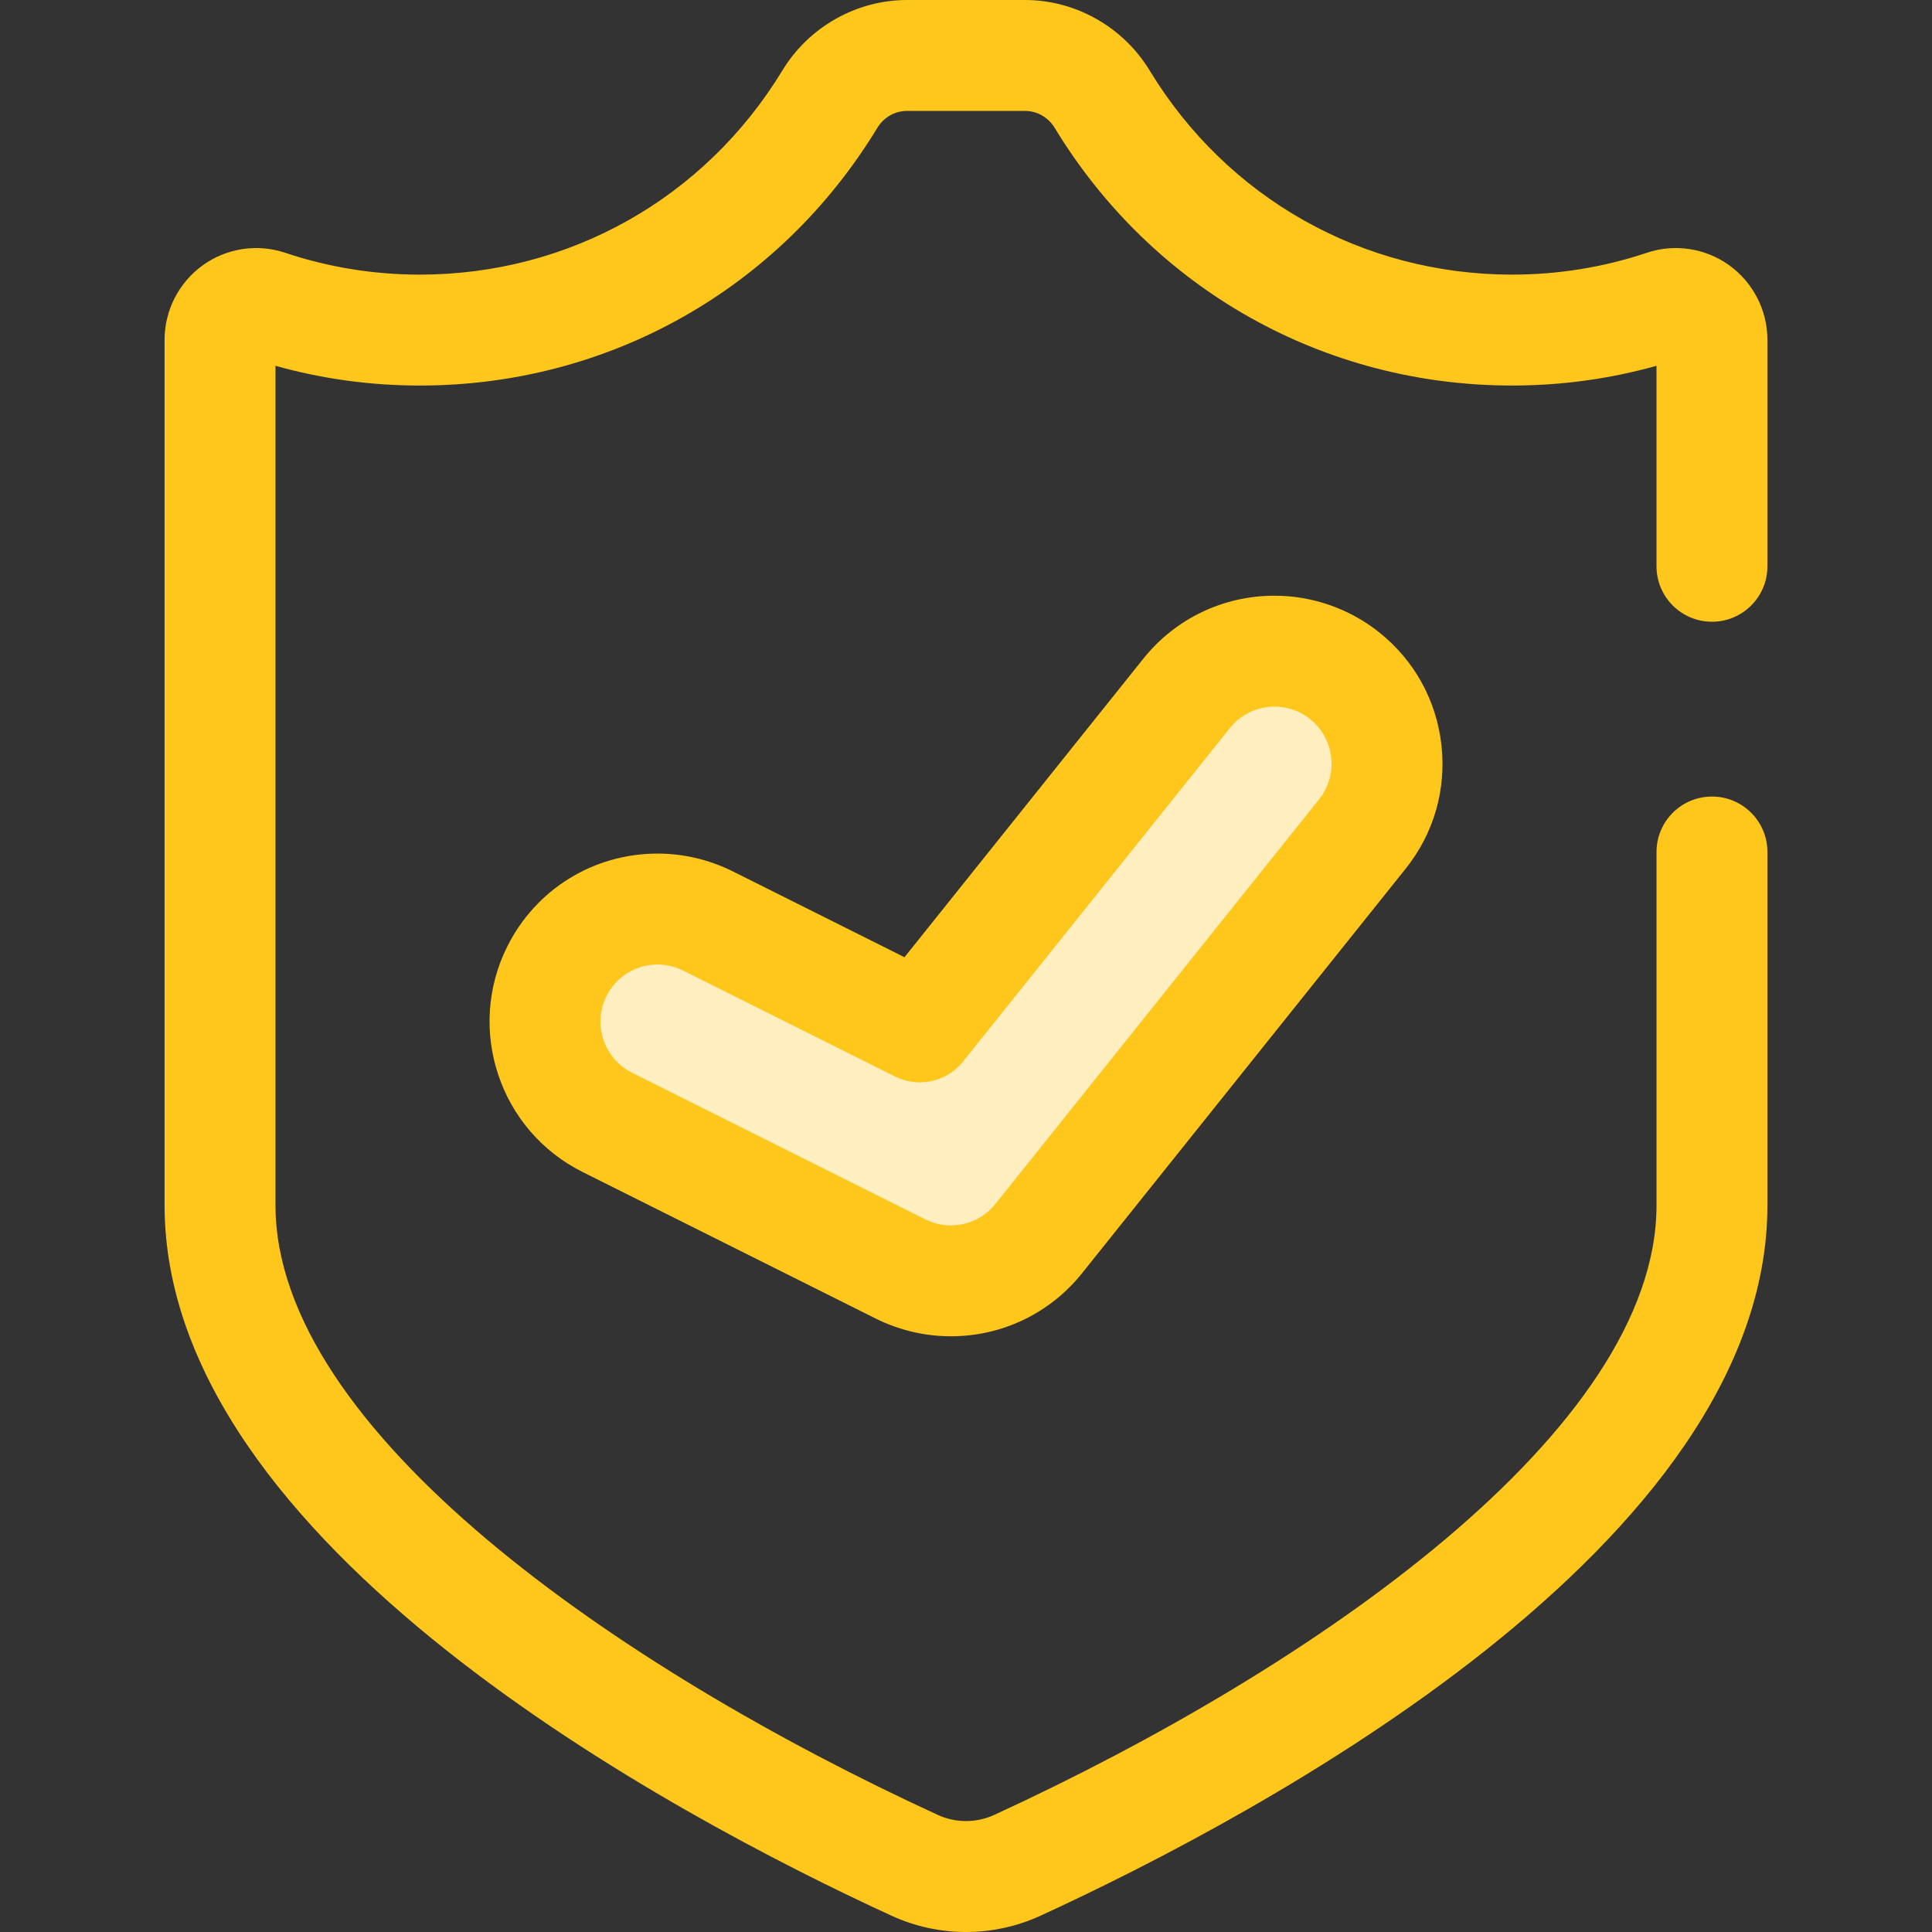
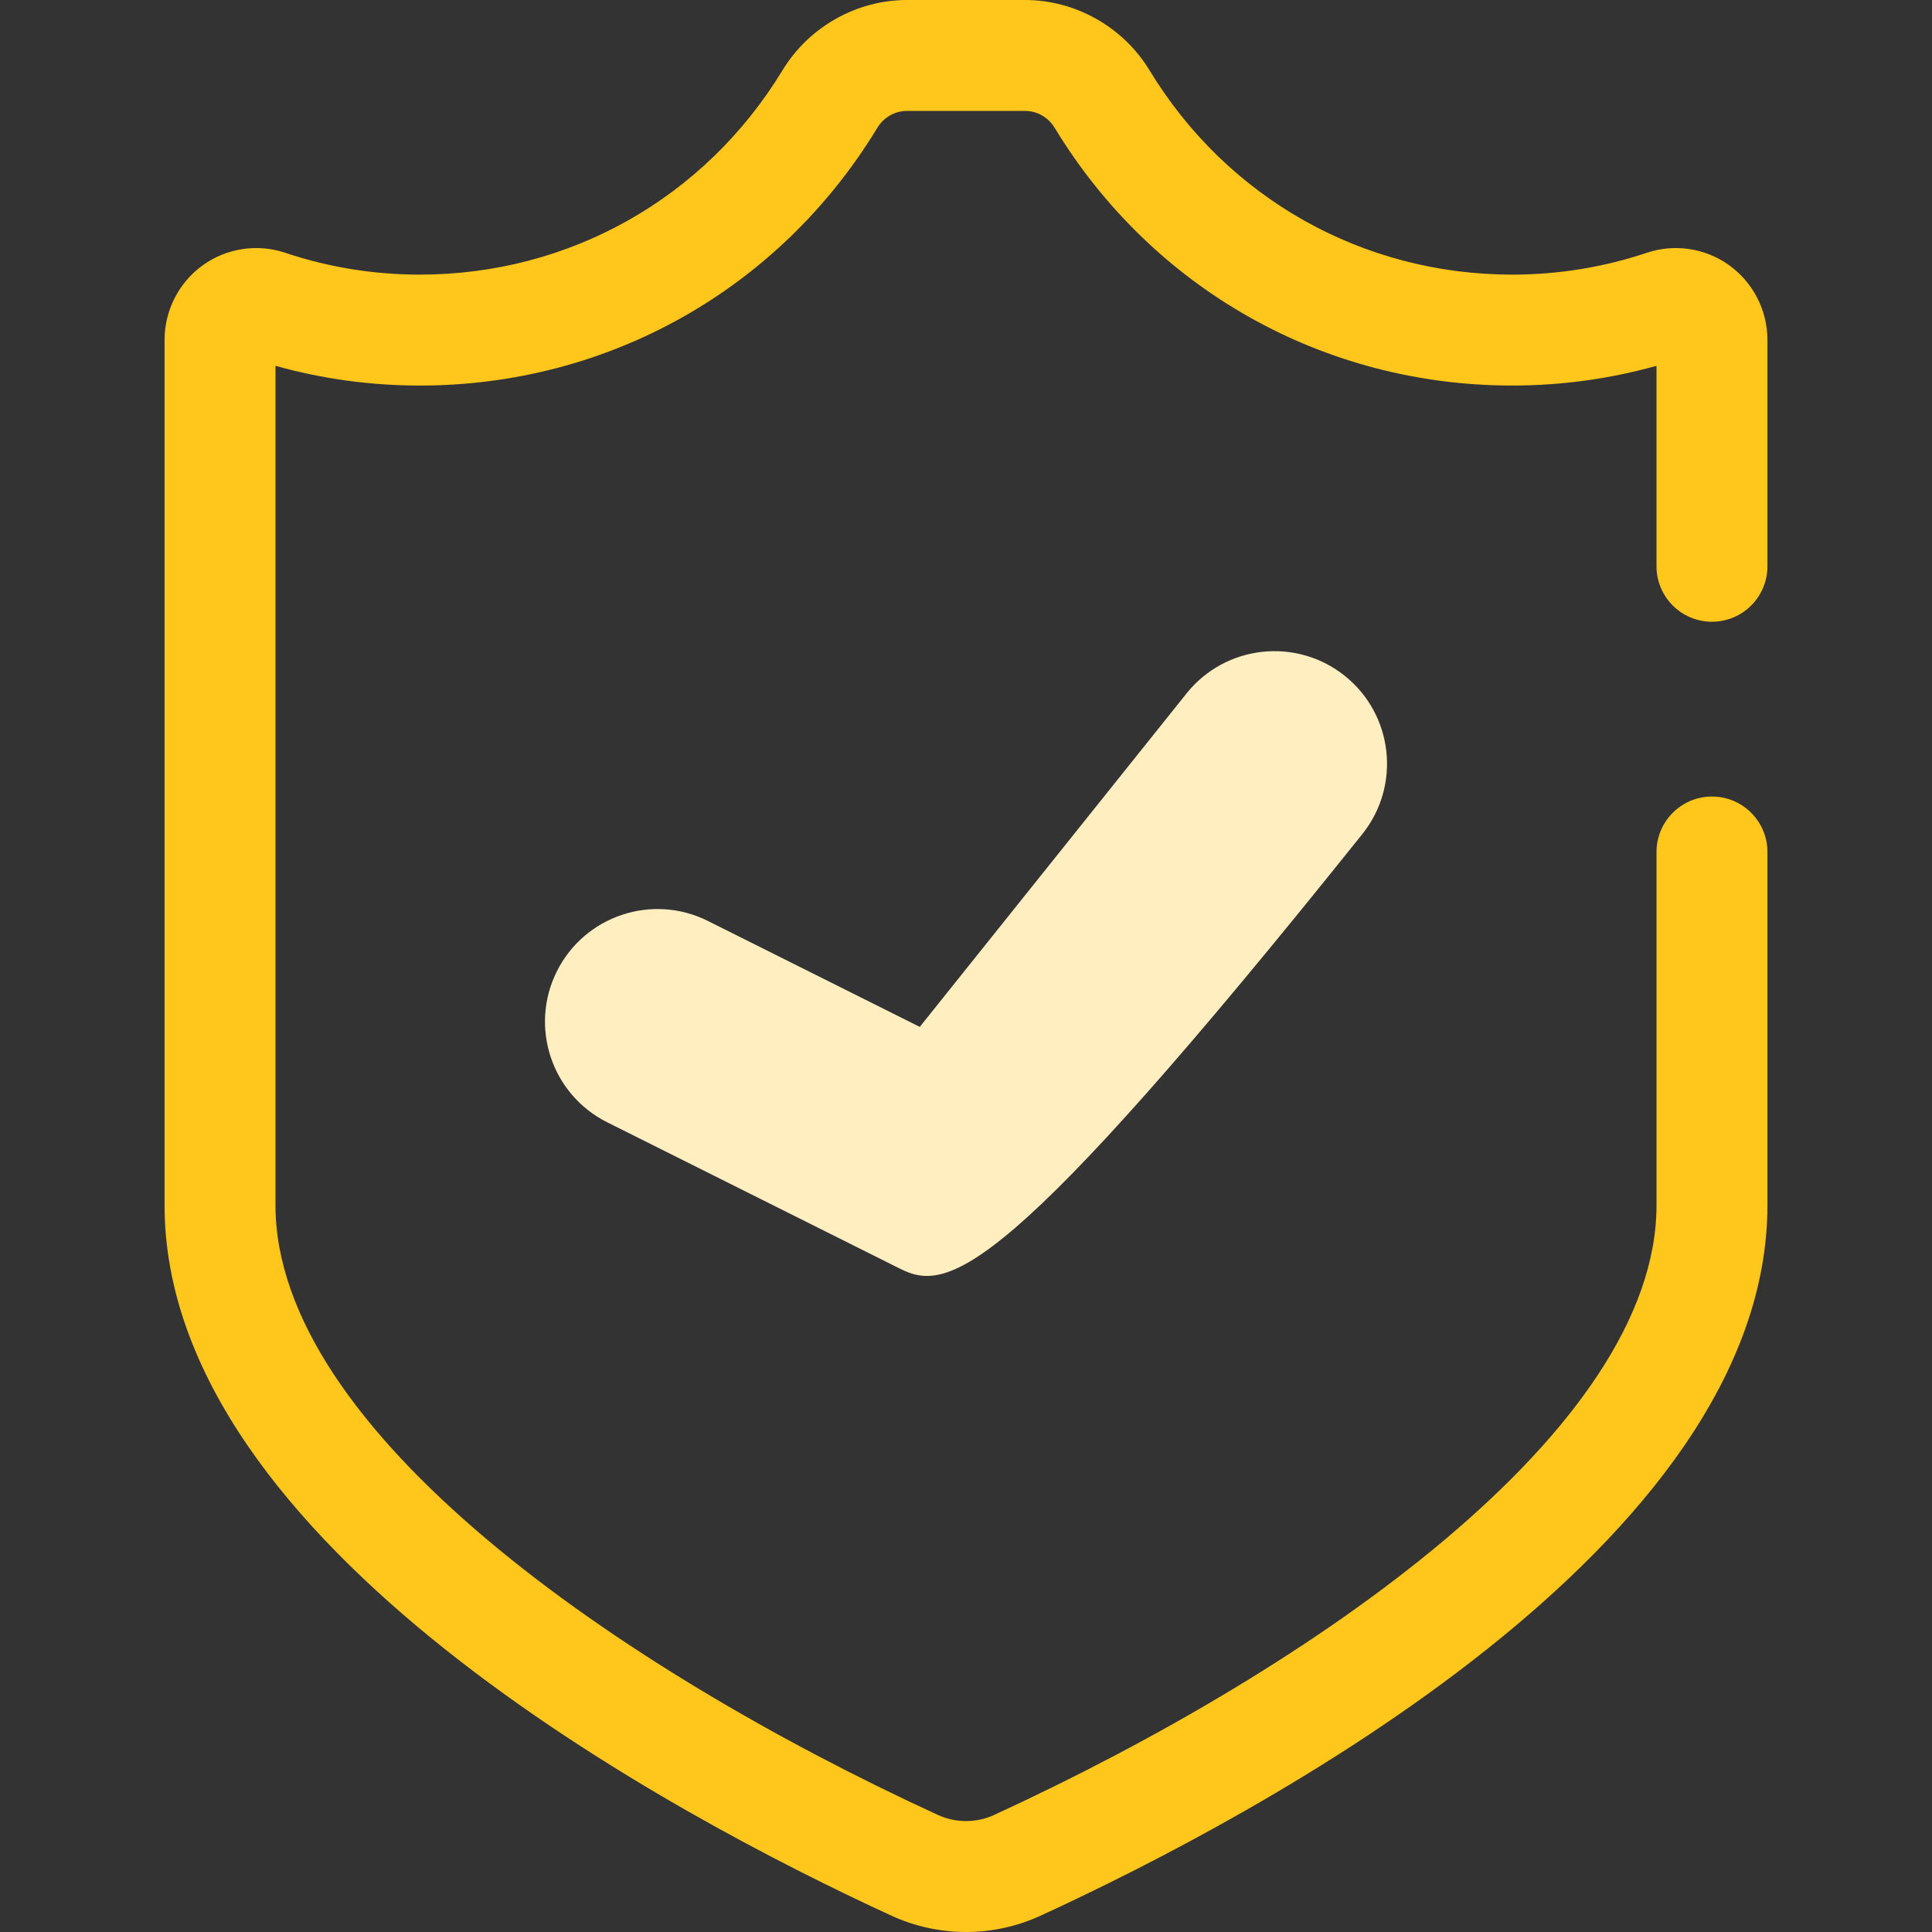
<svg xmlns="http://www.w3.org/2000/svg" id="Layer_1" x="0px" y="0px" viewBox="0 0 512 512" style="enable-background:new 0 0 512 512;" xml:space="preserve">
  <rect x="0" y="0" width="512" height="512" fill="#333333" stroke="none" />
  <path style="fill:#FFC61B;" d="M256,512c-6.752,0-13.505-1.446-19.795-4.34c-57.908-26.642-192.593-98.32-192.593-188.28V90.063 c0-7.814,3.789-15.207,10.137-19.773c6.303-4.534,14.448-5.773,21.79-3.313c11.481,3.848,23.499,5.798,35.724,5.798 c39.581,0,75.503-20.236,96.095-54.132C214.344,7.143,226.984,0,240.346,0h31.306c13.364,0,26.004,7.143,32.99,18.645 c20.591,33.895,56.513,54.132,96.095,54.132c12.223,0,24.243-1.95,35.725-5.798c7.342-2.46,15.486-1.221,21.787,3.313 c6.348,4.567,10.137,11.96,10.137,19.773v60.005c0,8.118-6.582,14.698-14.698,14.698c-8.116,0-14.698-6.58-14.698-14.698V96.943 c-12.41,3.472-25.246,5.23-38.253,5.23c-49.937,0-95.253-25.52-121.22-68.266c-1.715-2.824-4.656-4.509-7.866-4.509h-31.306 c-3.21,0-6.151,1.686-7.866,4.511c-25.967,42.745-71.283,68.266-121.219,68.266c-13.011,0-25.845-1.756-38.255-5.23v222.436 c0,59.601,90.648,122.544,175.483,161.574c4.772,2.194,10.25,2.196,15.02,0c84.833-39.03,175.483-101.971,175.483-161.574v-93.592 c0-8.118,6.582-14.698,14.698-14.698c8.116,0,14.698,6.58,14.698,14.698v93.592c0,89.96-134.685,161.637-192.591,188.279 C269.506,510.552,262.753,512,256,512z" />
-   <path style="fill:#FFEEC0;" d="M238.641,336.281l-77.721-38.86c-14.735-7.367-20.707-25.284-13.34-40.019l0,0 c7.367-14.735,25.284-20.707,40.019-13.34l56.151,28.076l70.703-88.377c10.292-12.864,29.063-14.949,41.926-4.658l0,0 c12.864,10.292,14.949,29.061,4.658,41.925l-85.765,107.207C266.484,339.219,251.22,342.571,238.641,336.281z" />
-   <path style="fill:#FFC61B;" d="M251.965,354.13c-6.866,0-13.747-1.626-19.9-4.703l-77.719-38.859 c-21.959-10.98-30.893-37.779-19.913-59.739c7.595-15.188,22.863-24.621,39.85-24.621c6.854,0,13.731,1.627,19.89,4.708 l45.525,22.763l63.28-79.1c8.497-10.621,21.176-16.712,34.788-16.712c10.059,0,19.932,3.466,27.797,9.76 c9.286,7.43,15.124,18.032,16.438,29.852c1.314,11.82-2.055,23.445-9.485,32.733L286.75,337.419 C278.252,348.039,265.573,354.13,251.965,354.13z M174.283,255.604c-5.781,0-10.975,3.209-13.558,8.371 c-3.73,7.462-0.695,16.568,6.767,20.3l77.719,38.859c2.122,1.061,4.395,1.599,6.752,1.599c4.628,0,8.941-2.071,11.828-5.679 l85.767-107.208c2.525-3.156,3.669-7.105,3.223-11.122c-0.447-4.017-2.43-7.62-5.587-10.143c-3.426-2.741-7.02-3.317-9.433-3.317 c-4.631,0-8.945,2.071-11.833,5.679l-70.703,88.377c-4.329,5.413-11.85,7.065-18.051,3.964l-56.151-28.076 C178.898,256.145,176.628,255.604,174.283,255.604z" />
+   <path style="fill:#FFEEC0;" d="M238.641,336.281l-77.721-38.86c-14.735-7.367-20.707-25.284-13.34-40.019l0,0 c7.367-14.735,25.284-20.707,40.019-13.34l56.151,28.076l70.703-88.377c10.292-12.864,29.063-14.949,41.926-4.658l0,0 c12.864,10.292,14.949,29.061,4.658,41.925C266.484,339.219,251.22,342.571,238.641,336.281z" />
  <g> </g>
  <g> </g>
  <g> </g>
  <g> </g>
  <g> </g>
  <g> </g>
  <g> </g>
  <g> </g>
  <g> </g>
  <g> </g>
  <g> </g>
  <g> </g>
  <g> </g>
  <g> </g>
  <g> </g>
</svg>